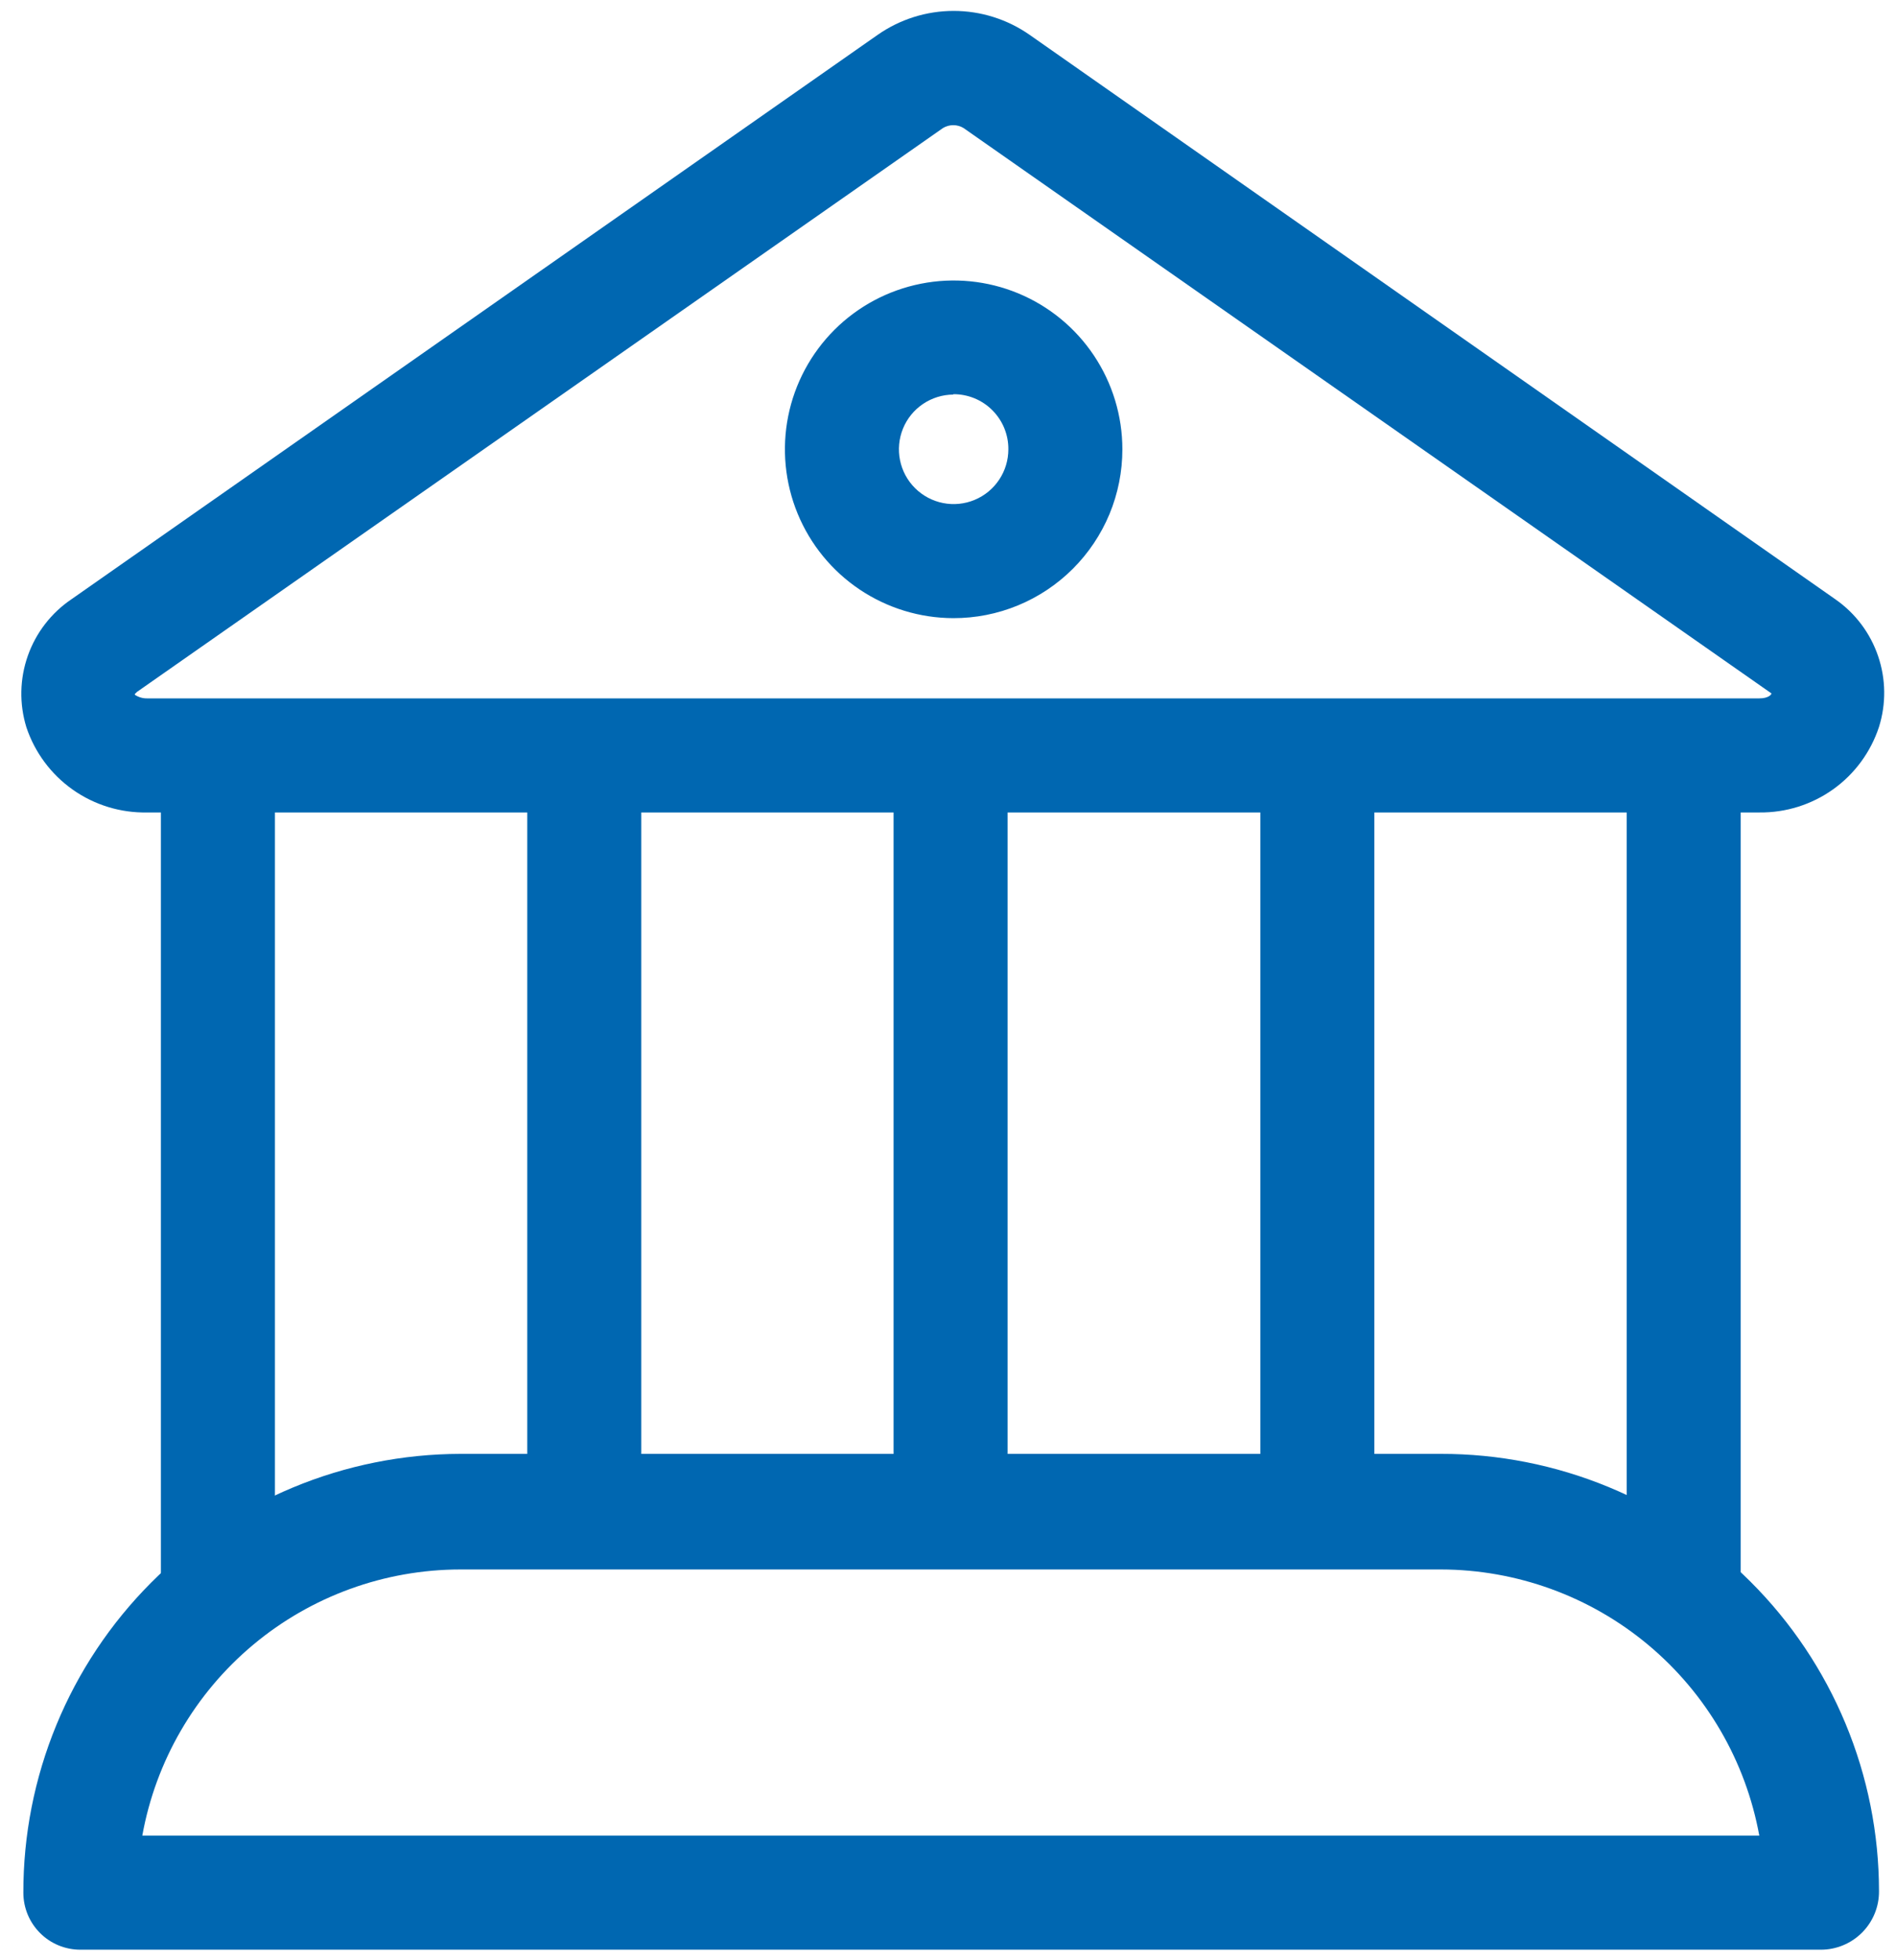
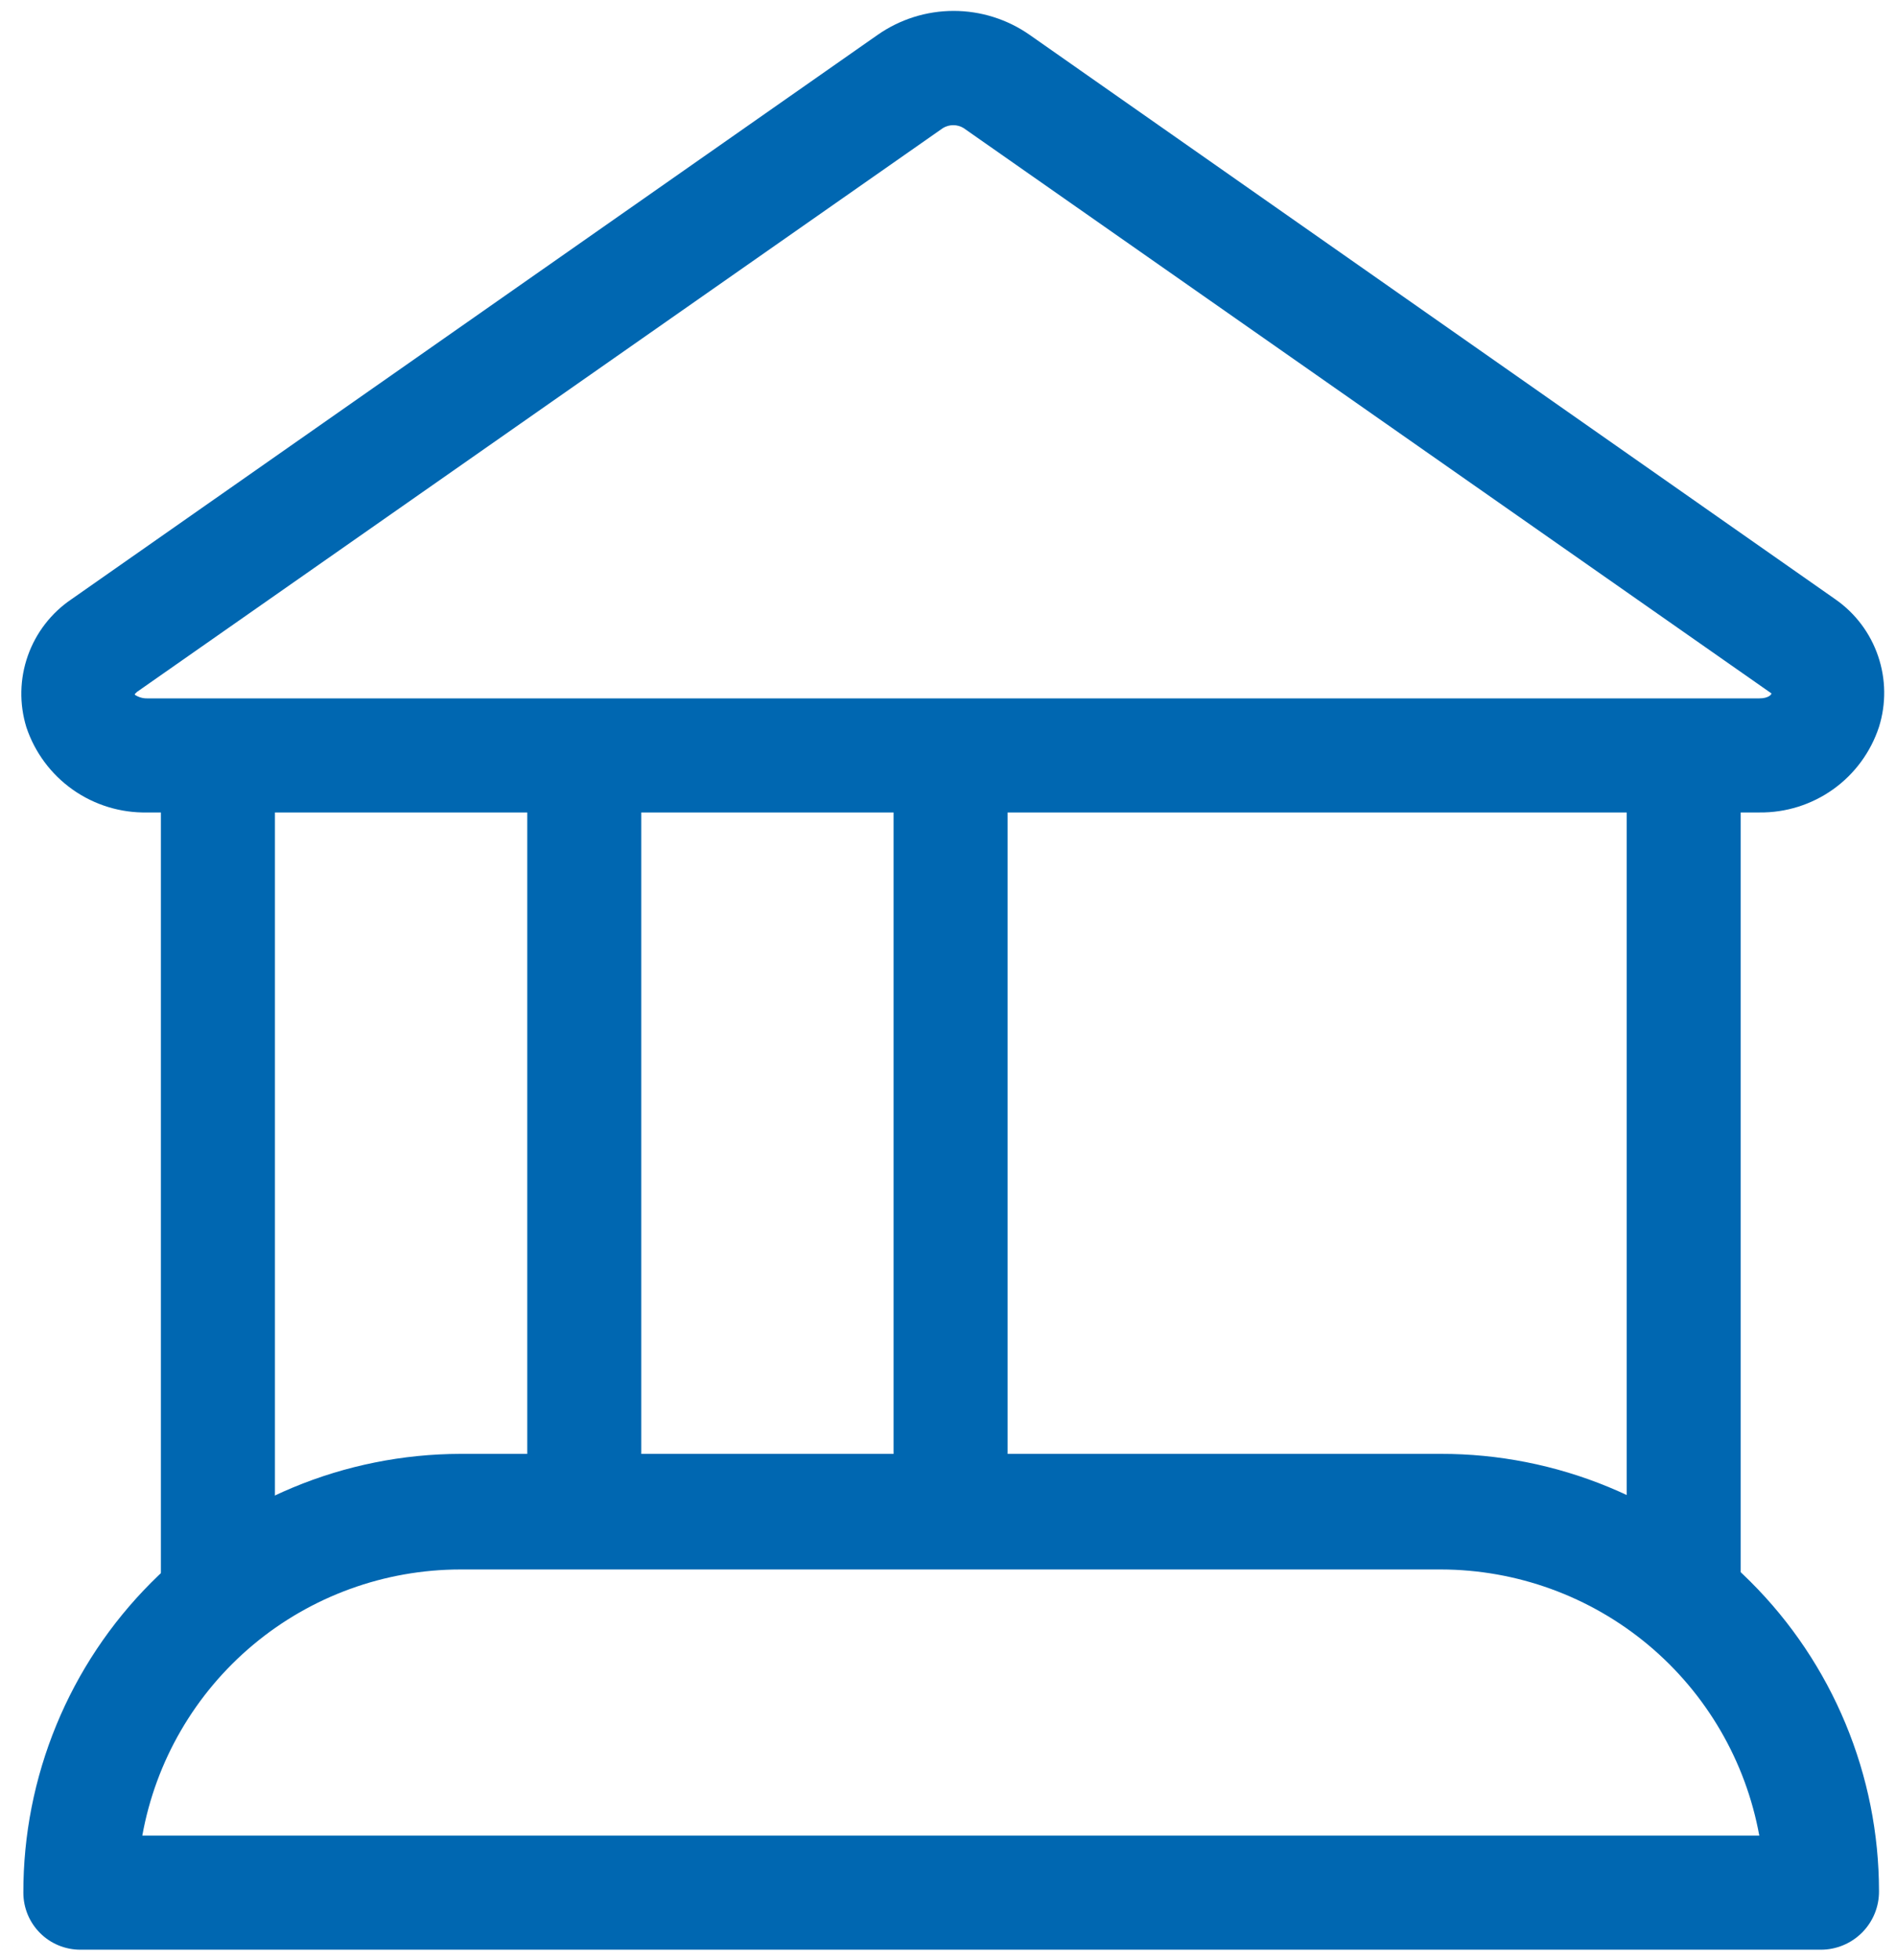
<svg xmlns="http://www.w3.org/2000/svg" fill="none" height="62" viewbox="0 0 60 62" width="60">
  <g clip-path="url(#clip0_8751_1270)">
    <path d="M55.674 25.697H4.659C3.818 25.714 2.993 25.462 2.305 24.978C1.617 24.493 1.102 23.801 0.835 23.003C0.607 22.263 0.623 21.47 0.881 20.74C1.139 20.01 1.624 19.383 2.266 18.95L27.773 1.103C28.479 0.61 29.318 0.345 30.179 0.345C31.039 0.345 31.879 0.61 32.584 1.103L58.091 18.962C58.718 19.401 59.188 20.028 59.434 20.753C59.681 21.477 59.691 22.261 59.462 22.991C59.201 23.786 58.693 24.478 58.012 24.964C57.33 25.451 56.511 25.707 55.674 25.697V25.697ZM4.274 21.98C4.389 22.054 4.523 22.092 4.659 22.089H55.674C55.963 22.089 56.059 21.968 56.059 21.932L30.491 4.049C30.394 3.99 30.281 3.959 30.167 3.959C30.052 3.959 29.94 3.99 29.842 4.049L4.335 21.884L4.262 21.956L4.274 21.98Z" fill="#0067B1" />
-     <path d="M30.166 19.551C29.111 19.549 28.08 19.233 27.203 18.645C26.327 18.057 25.644 17.222 25.242 16.247C24.84 15.271 24.736 14.197 24.943 13.162C25.15 12.127 25.66 11.177 26.407 10.431C27.154 9.686 28.106 9.179 29.141 8.974C30.177 8.768 31.25 8.875 32.225 9.279C33.2 9.684 34.033 10.368 34.619 11.246C35.205 12.124 35.518 13.156 35.518 14.211C35.518 14.914 35.38 15.609 35.111 16.258C34.841 16.906 34.447 17.495 33.95 17.991C33.453 18.487 32.863 18.88 32.214 19.148C31.564 19.416 30.869 19.553 30.166 19.551V19.551ZM30.166 12.48C29.825 12.482 29.491 12.586 29.208 12.777C28.924 12.969 28.704 13.24 28.575 13.557C28.446 13.874 28.413 14.221 28.482 14.557C28.55 14.892 28.715 15.199 28.958 15.44C29.201 15.681 29.509 15.845 29.845 15.911C30.181 15.977 30.528 15.942 30.844 15.81C31.16 15.679 31.429 15.457 31.619 15.172C31.809 14.888 31.91 14.553 31.91 14.211C31.912 13.982 31.868 13.755 31.781 13.542C31.694 13.33 31.565 13.137 31.403 12.975C31.241 12.812 31.048 12.684 30.836 12.597C30.623 12.51 30.396 12.466 30.166 12.468V12.48Z" fill="#0067B1" />
    <path d="M57.623 61.666H2.543C2.064 61.666 1.605 61.477 1.267 61.138C0.929 60.8 0.739 60.341 0.739 59.863C0.736 58.043 1.091 56.241 1.784 54.559C2.477 52.877 3.495 51.348 4.78 50.059C6.064 48.77 7.589 47.747 9.269 47.048C10.949 46.349 12.749 45.988 14.569 45.984H45.596C47.415 45.981 49.217 46.337 50.898 47.03C52.58 47.724 54.108 48.742 55.395 50.026C56.683 51.31 57.705 52.836 58.403 54.516C59.101 56.195 59.461 57.996 59.462 59.815C59.464 60.057 59.418 60.298 59.326 60.522C59.234 60.747 59.099 60.951 58.928 61.123C58.757 61.295 58.553 61.432 58.329 61.525C58.105 61.618 57.865 61.666 57.623 61.666V61.666ZM4.503 58.059H55.674C55.244 55.699 54 53.564 52.159 52.026C50.318 50.488 47.995 49.644 45.596 49.64H14.569C12.171 49.642 9.849 50.485 8.009 52.024C6.169 53.563 4.929 55.698 4.503 58.059V58.059Z" fill="#0067B1" />
    <path d="M8.7 23.868H5.092V50.408H8.7V23.868Z" fill="#0067B1" />
    <path d="M55.085 24.301H51.477V50.865H55.085V24.301Z" fill="#0067B1" />
-     <path d="M31.886 23.868H28.278V47.115H31.886V23.868Z" fill="#0067B1" />
-     <path d="M43.492 23.868H39.884V47.115H43.492V23.868Z" fill="#0067B1" />
+     <path d="M31.886 23.868H28.278V47.115H31.886Z" fill="#0067B1" />
    <path d="M20.293 23.868H16.686V47.115H20.293V23.868Z" fill="#0067B1" />
  </g>
  <defs>
    <clippath id="clip0_8751_1270">
      <rect fill="white" height="61.333" transform="translate(0.667 0.333)" width="59.012" />
    </clippath>
  </defs>
</svg>